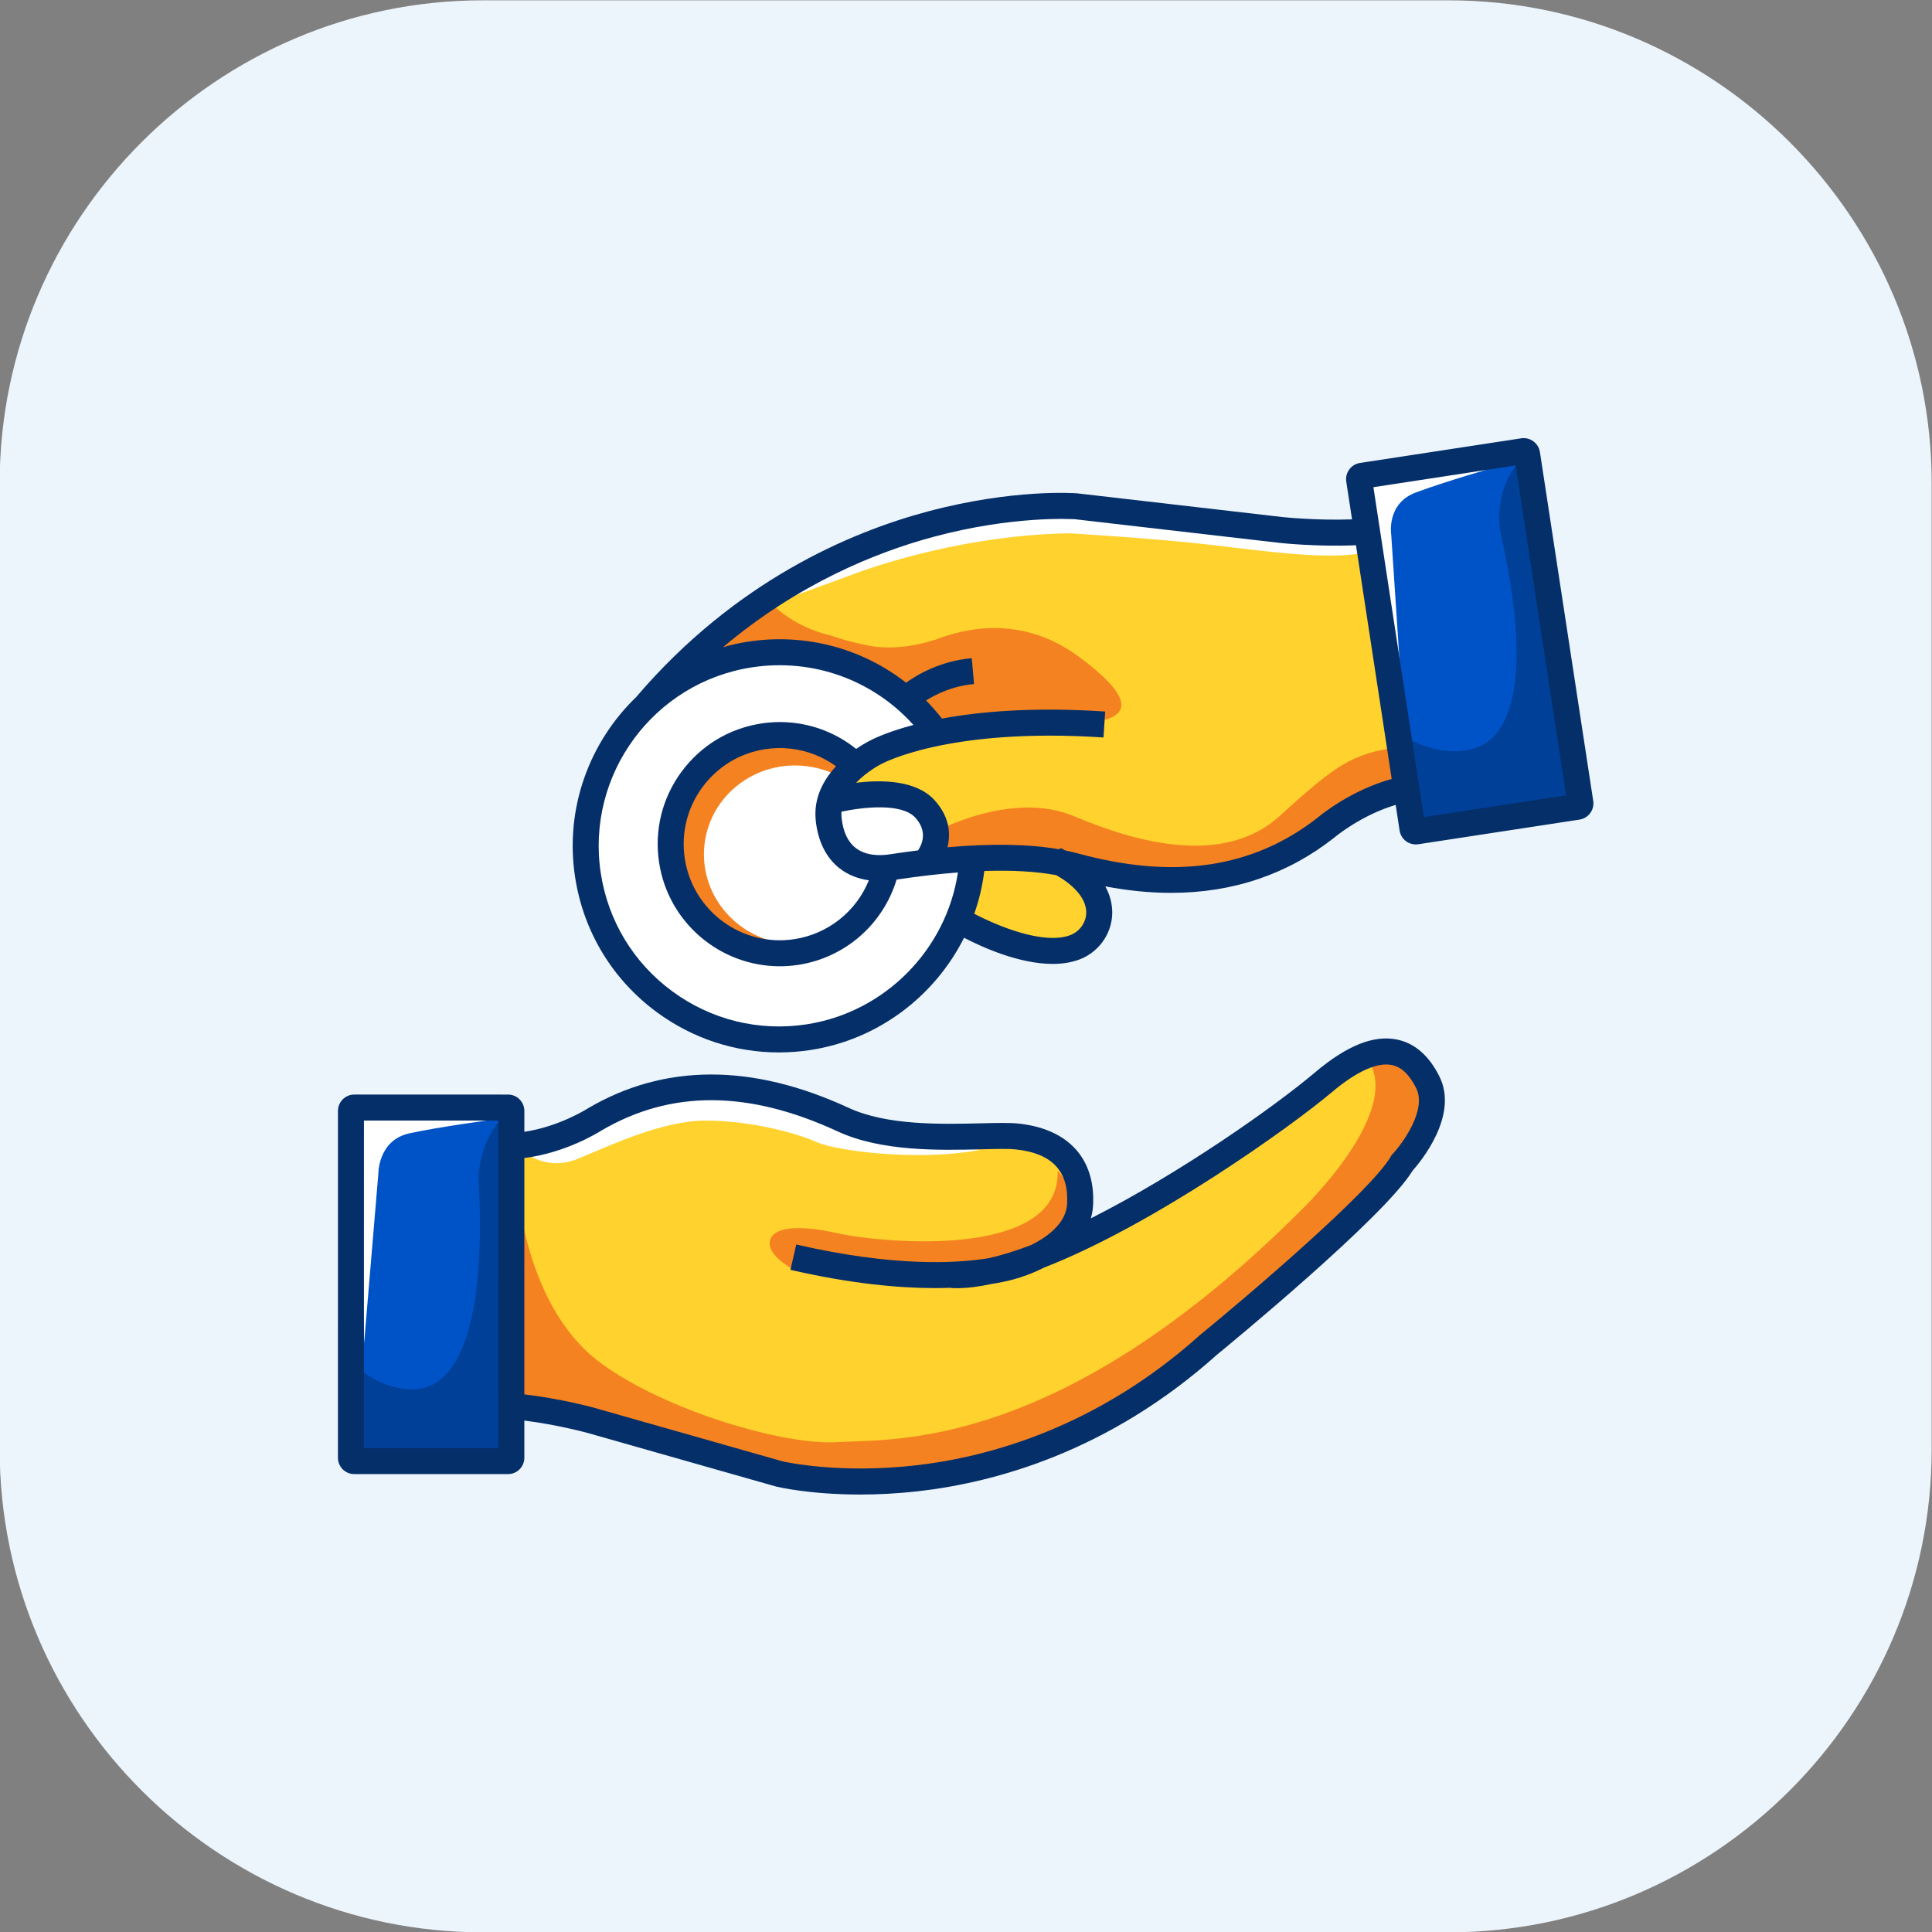
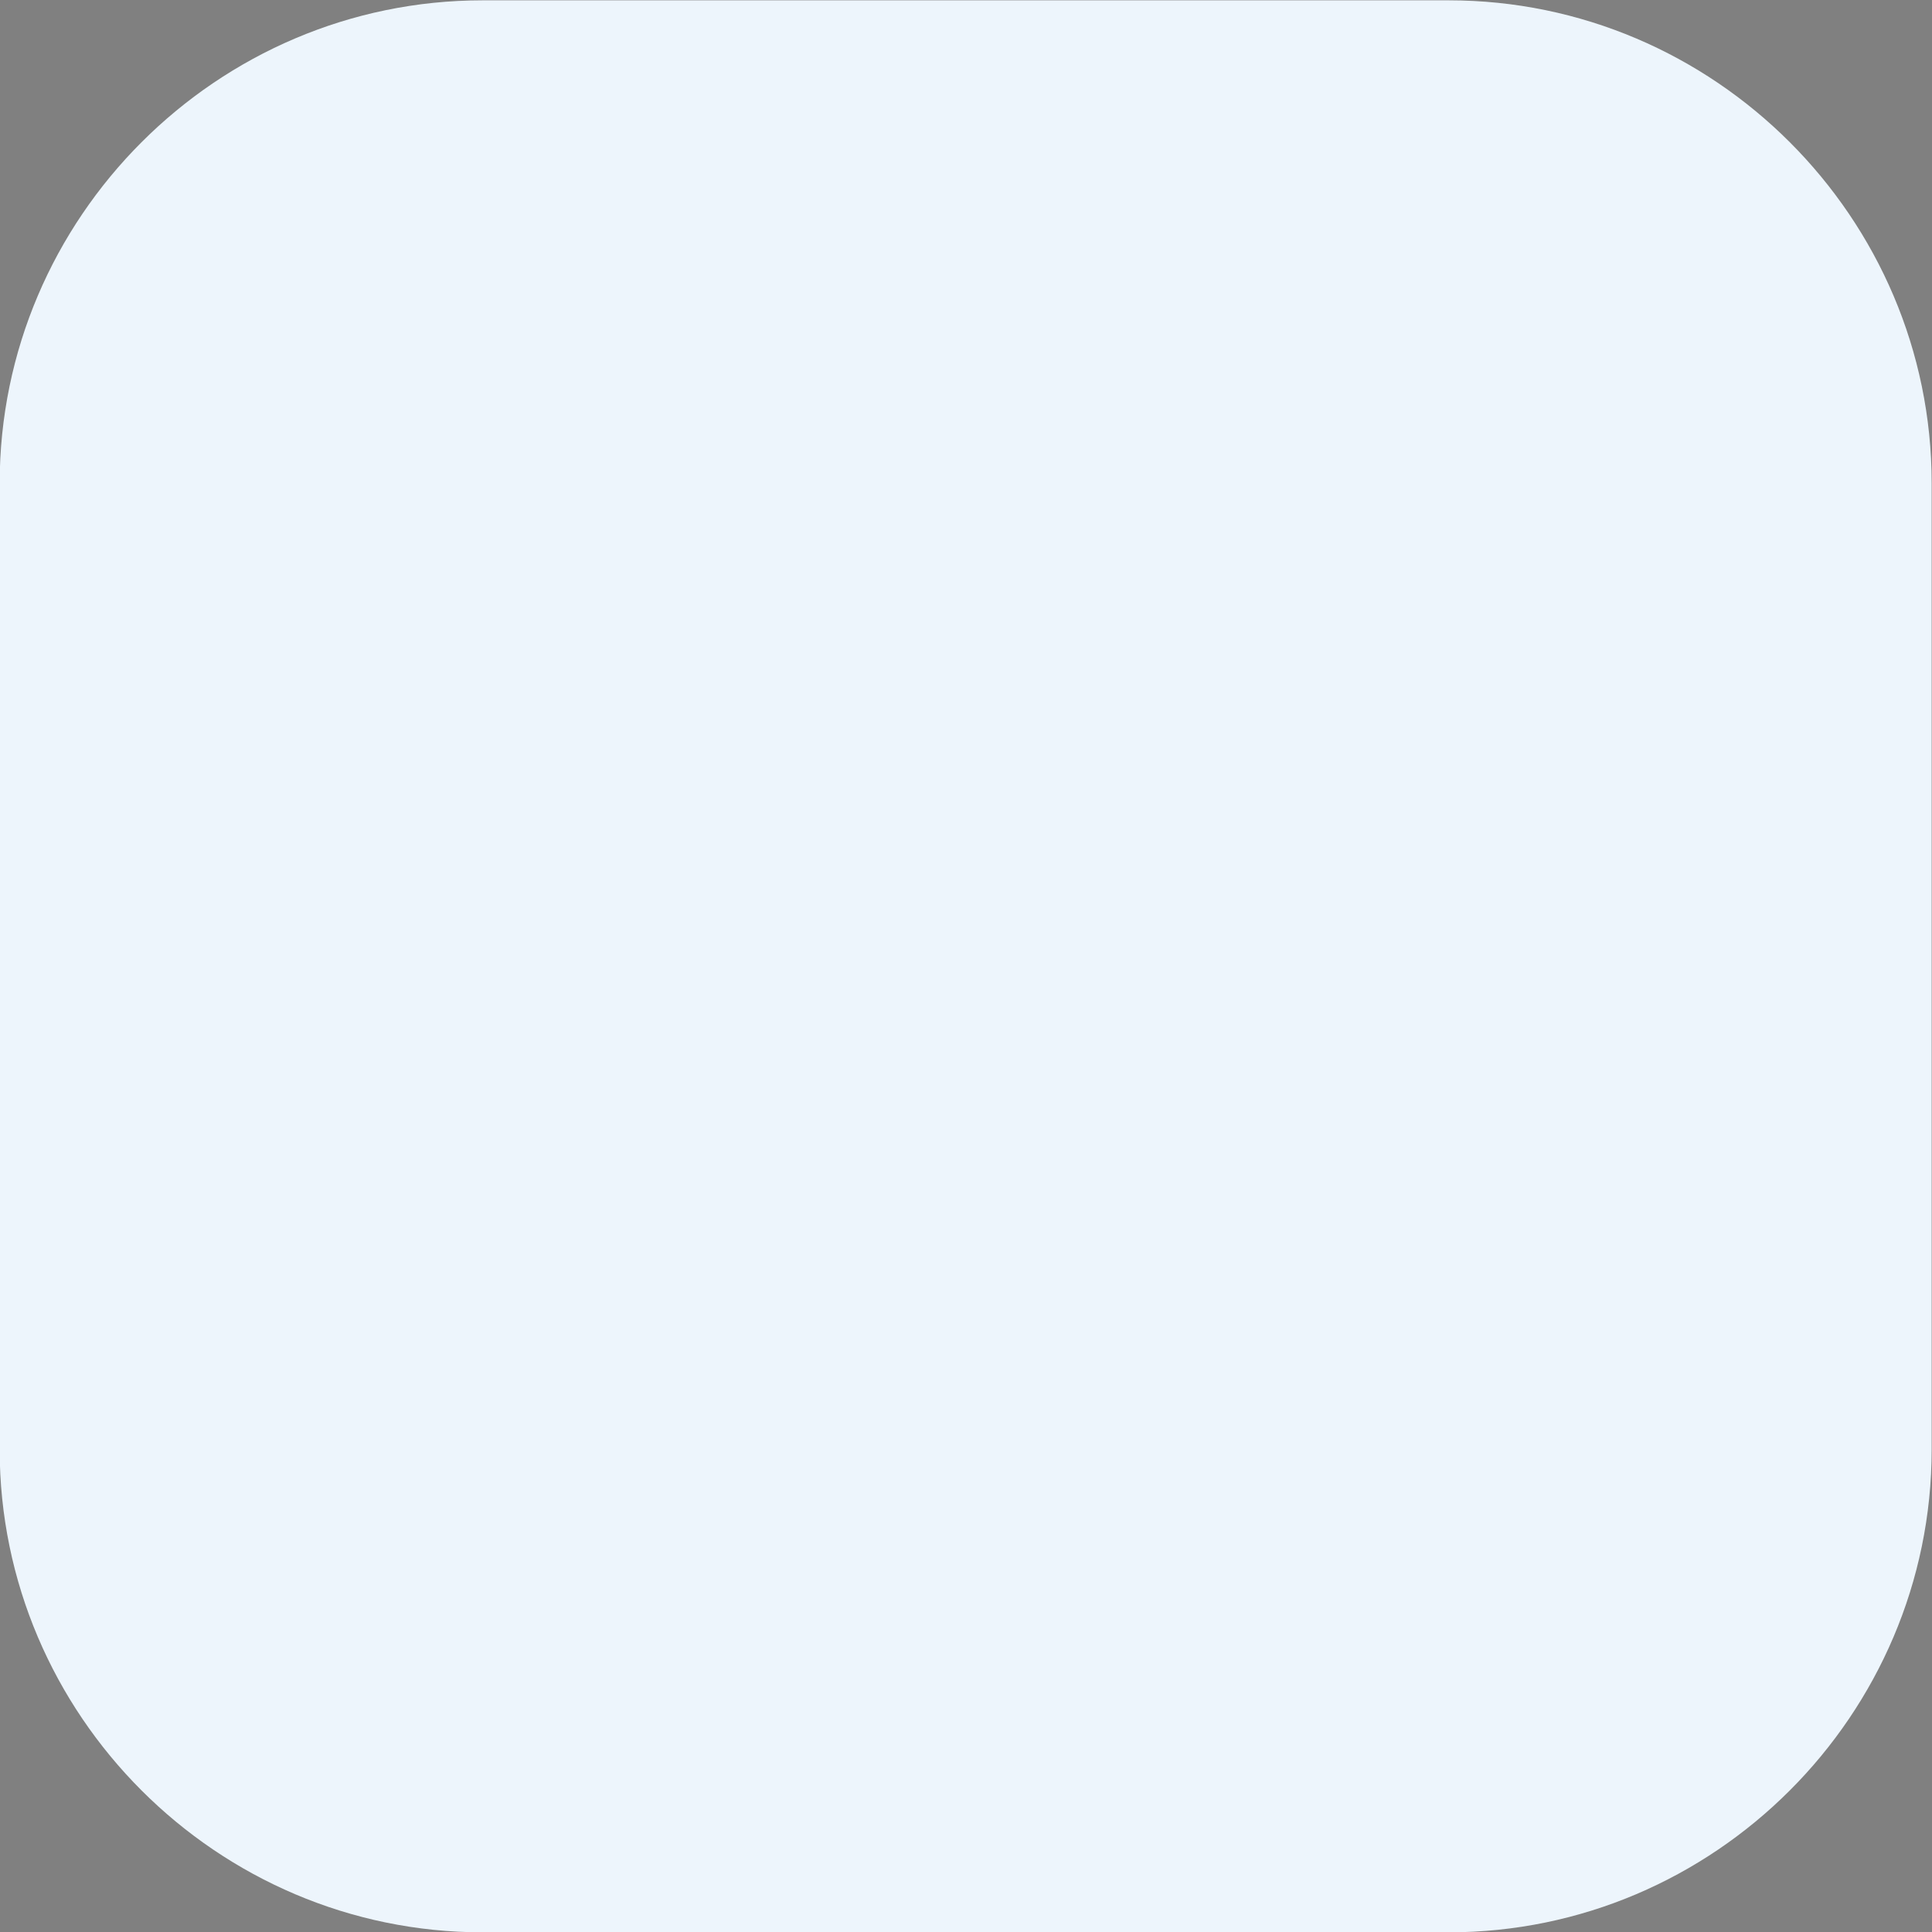
<svg xmlns="http://www.w3.org/2000/svg" xml:space="preserve" width="400mm" height="400mm" version="1.1" style="shape-rendering:geometricPrecision; text-rendering:geometricPrecision; image-rendering:optimizeQuality; fill-rule:evenodd; clip-rule:evenodd" viewBox="0 0 40000 40000">
  <rect x="0" y="0" width="40000" height="40000" fill="#808080" stroke="none" />
  <defs>
    <style type="text/css">
   
    .fil9 {fill:none}
    .fil0 {fill:#EDF5FC}
    .fil1 {fill:#FEFAE0;fill-rule:nonzero}
    .fil2 {fill:#FEF9D7;fill-rule:nonzero}
    .fil7 {fill:#004098;fill-rule:nonzero}
    .fil6 {fill:#0053C7;fill-rule:nonzero}
    .fil8 {fill:#052F69;fill-rule:nonzero}
    .fil5 {fill:#F58220;fill-rule:nonzero}
    .fil3 {fill:#FFD22E;fill-rule:nonzero}
    .fil4 {fill:white;fill-rule:nonzero}
   
  </style>
    <clipPath id="id0">
-       <path d="M9993.27 6.73l20000 0c5500,0 10000,4500 10000,10000l0 20000c0,5500 -4500,10000 -10000,10000l-20000 0c-5500,0 -10000,-4500 -10000,-10000l0 -20000c0,-5500 4500,-10000 10000,-10000z" />
-     </clipPath>
+       </clipPath>
  </defs>
  <g id="Layer_x0020_1">
    <path class="fil0" d="M9993.27 6.73l20000 0c5500,0 10000,4500 10000,10000l0 20000c0,5500 -4500,10000 -10000,10000l-20000 0c-5500,0 -10000,-4500 -10000,-10000l0 -20000c0,-5500 4500,-10000 10000,-10000z" />
    <g style="clip-path:url(#id0)">
      <g id="_2572594724720">
        <g>
          <path id="_1" class="fil1" d="M23013.73 15027.24c-1917.25,0 -3566.27,-1171.12 -4268.97,-2835.77 701,685.72 2050.24,1785.68 3492.92,1785.68 69.81,0 139.7,-2.47 210.08,-7.71 1497.79,-113.53 1768.5,-667.54 1791.49,-1002.2 409.99,103.35 839.22,158.52 1280.62,158.52 463.96,0 919.08,-59.7 1360.26,-178.18 -848.91,1283.38 -2296.54,2079.66 -3866.4,2079.66z" />
          <path class="fil2" d="M23206.63 16146.44c-3602.7,0 -4963.68,-3563.72 -4963.68,-3563.72 11.75,15.21 23.42,30.48 35.16,45.41 839.5,1773.8 2646.69,3003.56 4735.62,3003.56 2066.22,0 3945.28,-1220.07 4786.48,-3108.6l286.27 -642.58c87.79,641.8 -461.91,3874.19 -4343.1,4240.46 -184.41,17.26 -363.09,25.47 -536.75,25.47z" />
          <path class="fil3" d="M14286.71 13898.56c0,0 1976.11,-2580.76 6241.04,-3309.7 0,0 1424.43,-128.04 3931.35,145.22 2507.12,273.04 3769.56,276.79 3769.56,276.79l815.53 5335.97c0,0 -998.88,343.35 -1928.93,1032.61 -929.83,688.98 -3105.84,1061.06 -4871.85,548.99 -1765.81,-512.27 -3831.25,31.98 -3831.25,31.98 0,0 -1063.32,63.87 -1178.34,-647.32 -115.09,-710.97 246.24,-1891.08 2037.01,-2114.18 0,0 -1276.66,-2640.18 -4984.12,-1300.36z" />
          <path class="fil4" d="M17292.67 16558.98c0,0 2399.61,-554.51 2041.54,1147.14 0,0 -2407.88,980.69 -2041.54,-1147.14z" />
          <path class="fil5" d="M18089.95 13998.16c0,0 2159.31,-1946.96 4258.22,-393.3 2099.18,1553.17 -269.23,1345.28 -269.23,1345.28l-2808.11 248.78 -1180.88 -1200.76z" />
          <path class="fil5" d="M19359.18 17223.76c0,0 1585.85,-870.2 2876.94,-325.18 1290.95,545.03 3105.35,1051.08 4267.2,-10.96 1161.64,-1062.04 1496.01,-1274.96 2407.1,-1415.66l133.77 874.88c0,0 -726.89,149.25 -1327.8,590.65 -601.13,441.96 -2307.79,1571.14 -4673.23,1172.11 -2365.16,-399.52 -3718.92,-317.68 -3718.92,-317.68l34.94 -568.16z" />
          <path class="fil4" d="M17625.56 11904c0,0 2059.22,-821.05 4514.5,-862.92 0,0 1780.73,105.54 2894.2,235.27 1113.75,129.31 2539.87,338.9 3258.35,152.22l-63.95 -417.7c0,0 -3694.23,-289.24 -5272.79,-495.65 -1578.64,-205.84 -4154.17,412.25 -5057.26,796.36 -903.38,383.74 -1958.71,998.66 -2232.67,1309.33l1959.62 -716.91z" />
-           <path class="fil5" d="M15916.42 12440.47c0,0 448.47,527.55 1289.67,718.47 0,0 319.95,122.02 796.57,210.87 415.44,77.81 909.32,19.94 1354.96,-122.8l63.67 296.74 -1154.64 543.47c0,0 -1497.29,-977.44 -3763.84,-437.72l1413.61 -1209.03z" />
+           <path class="fil5" d="M15916.42 12440.47l63.67 296.74 -1154.64 543.47c0,0 -1497.29,-977.44 -3763.84,-437.72l1413.61 -1209.03z" />
          <path class="fil4" d="M12274.6 18593.23c0,0 -503.08,-1932.96 353.33,-3022.23 856.2,-1089 2169.79,-2445.52 4218.32,-2011.83 2048.76,433.76 2517.18,1631.54 2517.18,1631.54 0,0 -2046.28,51.64 -2231.68,1886.77 0,0 159.93,1364.3 2911.17,701.5 0,0 -93.86,2323.98 -1771.04,3141.77 -1677.17,817.72 -4720.83,1137.17 -5997.28,-2327.52z" />
          <path class="fil5" d="M14586.35 17479.05c-117.99,1014.65 630.91,1935.71 1671.73,2056.46 212.63,24.97 420.46,14.01 618.1,-27.16 -298.44,96.06 -622.63,131.5 -956.01,92.81 -1216.75,-141.27 -2091.12,-1217.03 -1953.19,-2402.16 137.8,-1185.55 1235.77,-2031.77 2452.31,-1890.72 489.07,57.08 922.55,264.48 1257.7,570.14l-42.44 363.87c-265.48,-202.66 -590.16,-339.4 -948.73,-381.06 -1041.1,-121.03 -1981.12,603.17 -2099.47,1617.82z" />
          <path class="fil3" d="M20137 17794.47l-244.32 1277.36c0,0 2438.3,1039.13 2786.68,153.01 348.59,-885.91 -751.16,-1328.58 -1131.23,-1409.65 -379.5,-81.63 -1411.13,-20.72 -1411.13,-20.72z" />
          <polygon class="fil6" points="28139.11,9932.07 29324.45,17213.5 32609.18,16592.36 31602.53,9367.87 " />
          <path class="fil7" d="M32720.24 16621.86l-3320.67 577.14 -462.69 -2048.75c0,0 705.25,562.78 1541.71,357.65 717.41,-176.21 1291.16,-1226.01 622.84,-4318.63l-0.99 -2.47c-14.72,-67.91 -30.21,-137.02 -45.91,-207.12 -34.66,-259.32 -39.4,-904.65 350.85,-1354.82 72.65,-83.54 161.21,25.74 230.32,-38.41l1084.54 7035.41z" />
          <path class="fil4" d="M29023.74 14403.62l-219.35 -3325.9c0,0 -108.79,-648.09 502.58,-878.91 592.92,-223.81 1652.7,-527.27 1652.7,-527.27l-2752.16 249.56 816.23 4482.52z" />
          <path class="fil8" d="M29479.15 16917.54l-1044.08 -6830.77 2945.63 -450.38 1043.86 6830.98 -2945.41 450.17zm-2191.22 5.02c-1337.84,1050.8 -2964.86,1294.35 -4973.65,746.14 -82.12,-22.5 -168.7,-41.67 -257.55,-60.13l-88.56 -48.45 -45.49 22.7c-618.31,-108.01 -1389.69,-122.02 -2306.51,-41.17 72.36,-286.48 39.96,-638.04 -268.02,-975.46 -382.05,-418.97 -1101.73,-423.99 -1623.98,-358.85 224.59,-234.06 491.34,-372.57 495.79,-374.83l15.28 -8.21c13.23,-7.71 1373.43,-769.83 4611.06,-555.7l35.65 -537.32c-1484.27,-97.83 -2593.22,0.28 -3379.31,146 -103.28,-132 -213.13,-256.78 -328.86,-374.34 193.89,-123.72 541.99,-301.2 992.65,-340.39l-46.69 -535.76c-661.53,57.44 -1148.62,354.61 -1359.77,507.82 -912.29,-712.67 -2086.38,-1031.34 -3271.72,-849.9 -176.7,26.67 -348.88,65.64 -516.8,113.04 1560.87,-1314.36 3166.46,-1963.45 4355.76,-2283.32 1635.01,-439.49 2851.26,-368.61 2930.13,-364.08l4229.57 488.58c33.39,3.75 773.08,84.32 1587.55,49.66l739.41 4838.68c-840.71,232.09 -1460.58,740.4 -1525.94,795.29zm-4799.49 2001.57c-13.51,192.62 -146.5,368.33 -330.91,437.44 -552.24,208.11 -1515.96,-195.66 -1986.36,-443.17 100.09,-283.72 170.48,-579.97 207.89,-885.62 577.15,-18.96 1074.29,9.48 1488.73,86.3 414.31,234.84 640.38,526.56 620.65,805.05zm-5600.24 -1946.46c43.36,436.73 215.11,783.83 496.79,1002.2 170.19,131.99 374.83,213.84 603.66,246.02 -261.23,643.56 -841.98,1110.99 -1541.7,1218.3 -1084.26,166.94 -2102.16,-580.47 -2268.61,-1665.21 -80.57,-525.3 48.46,-1050.59 362.6,-1478.83 314.71,-428.66 777.33,-708.92 1302.62,-789.49 347.88,-53.2 703.97,-13.73 1029.65,114.52 155.19,61.4 300.7,141.97 435.45,239.3 -251.33,272.48 -466.65,647.81 -420.46,1113.19zm2118.85 628.85c-190.42,23.7 -386.29,50.43 -587.4,81.35 -203.43,30.98 -490.63,33.24 -704.75,-132.99 -164.46,-128.03 -262.29,-339.89 -291.43,-630.34 -4.03,-40.95 -4.25,-80.85 -1.49,-119.54 426.97,-91.6 1242.92,-189.36 1528.91,123.79 257.76,282.95 142.04,549.98 56.16,677.73zm-2307.79 3601.21c-987.2,150.95 -1974.12,-91.6 -2778.89,-683.03 -804.78,-591.43 -1331.06,-1460.58 -1482.08,-2447.5 -311.39,-2037.79 1093.24,-3949.31 3131.31,-4260.76 1259.68,-192.34 2504.65,260.52 3341.6,1192.62 -583.93,154.42 -883.14,314.14 -940.51,346.33 -28.93,15.21 -123.01,65.93 -244.54,149.96 -198.63,-159.16 -418.48,-287.19 -655.8,-380.78 -414.02,-163.47 -866.67,-213.62 -1308.35,-145.71 -667.33,102.28 -1254.94,458.65 -1654.46,1002.62 -399.81,544.32 -563.49,1211.79 -461.21,1879.13 191.7,1248.71 1271.21,2144.81 2497.22,2144.81 126.98,0 255.51,-9.76 385.03,-29.22 965.98,-148.19 1753.07,-836.74 2034.53,-1765.52 453.7,-68.12 876.92,-117 1269.16,-147.2 -238.53,1598.09 -1512.5,2896.18 -3133.01,3144.25zm16286.74 -4626.33l-1103.5 -7221.81c-27.94,-181.37 -198.84,-313.43 -388.06,-284.93l-3335.38 509.81c-90.05,13.72 -169.42,61.61 -223.6,134.96 -53.9,73.43 -75.83,163.76 -62.39,253.31l119.54 780.3c-751.08,26.45 -1438.86,-47.89 -1445.08,-48.6l-4234.31 -489.14 -9.97 -0.99c-53.12,-4.25 -1326.53,-96.84 -3092.83,374.55 -1626.52,433.47 -3992.95,1450.39 -6029.75,3832.02l1.27 0.71c-973.19,932.31 -1494.03,2306.8 -1275.38,3736.96 172.38,1128.89 774.57,2123.59 1695.35,2800.12 741.89,545.02 1619.31,830.94 2523.18,830.94 217.59,0 436.66,-16.69 655.52,-50.15 1397.97,-213.55 2570.08,-1111.42 3179.48,-2323.99 367.05,191.13 1136.88,541.78 1834.14,541.49 193.11,0 380.77,-26.95 552.73,-91.53 383.54,-144.02 649.79,-498.84 678.23,-903.38 10.75,-150.18 -8.21,-369.32 -140.48,-610.39 470.11,88.85 923.82,134.26 1360.26,134.26 1280.2,0 2411.57,-382.05 3379.32,-1143.39l8.48 -7c5.73,-4.96 539.51,-454.63 1263.22,-671.3l80.86 530.32c26.17,167.22 167.64,288.46 337.13,288.46l51.35 -3.75 3336.16 -510.08c185.41,-28.65 313.23,-202.59 284.51,-387.78z" />
          <polygon class="fil6" points="10477.89,30130.41 7333.63,30130.41 7333.63,22930.53 10477.89,22930.53 " />
          <path class="fil3" d="M10657.56 23724.83l-0.21 5394.18c0,0 6397.51,1667.69 7606.05,1544.19 1208.54,-123.51 4828.42,-116.08 9515.09,-5223 0,0 2487.46,-2279.07 1572.91,-3354.84 -914.84,-1076.26 -4194.34,2048.97 -4859.13,2370.18 -664.78,320.16 -2048.75,1108.94 -2654.12,1336.58 0,0 1556.85,-2181.03 -1094.79,-2273.63 -2651.85,-92.8 -2847.8,-214.83 -3552.26,-455.4 -704.47,-240.37 -3205.66,-1058.86 -4869.6,78.3 -1663.94,1136.96 -1663.94,583.44 -1663.94,583.44z" />
          <path class="fil7" d="M10587.46 30232.98l-3245.34 17.68 -111.55 -2101.66c0,0 579.48,673.27 1406.46,609.68 709.21,-54.19 1421.6,-996.19 1281.61,-4163.43l-0.49 -3.26c-2.76,-69.32 -6.44,-139.98 -10.47,-212.06 8.77,-262.01 107.31,-900.84 549.98,-1280.41 82.33,-71.16 149.25,51.92 224.87,0.49l-95.07 7132.97z" />
          <path class="fil4" d="M7538.49 27810.87l294.48 -3509.04c0,0 -8.71,-694 640.59,-836.74 629.34,-138.22 1740.05,-284.22 1740.05,-284.22l-2800.4 -182.93 125.28 4812.93z" />
          <path class="fil5" d="M10682.53 24242.91c0,0 68.61,2736.24 1758.8,3980.22 1321.58,972.7 3772.61,1705.89 4899.23,1635.01 1126.7,-71.37 4574.91,213.13 9593.76,-4797.73 0,0 2239.17,-2134.83 1324.55,-3199.64 0,0 1665.21,-143.73 1365.29,1137.17 -299.71,1280.41 -5648.41,5681.58 -5648.41,5681.58 0,0 -4790.02,3101.11 -8546.64,1571.14 0,0 -3850.98,-1032.83 -4827.72,-1068.06l81.14 -5459.47 0 519.78z" />
          <path class="fil5" d="M16395.8 26265.2c0,0 -523.24,-280.96 -455.12,-576.93 68.33,-296.24 625.81,-331.4 1399.88,-154.2 773.86,177.9 4609.15,592.42 4557.93,-1291.16 0,0 1055.61,1040.82 -590.65,1835.41l-4912.04 186.88z" />
          <path class="fil4" d="M10864.96 23859.59c0,0 455.4,395.27 1092.46,134.75 637.34,-260.52 1741.12,-793.74 2651.92,-793.74 910.32,0 1860.59,248.78 2287.35,441.19 426.97,192.4 2116.87,405.74 3397,165.95 0,0 -2046,-176.42 -2449.48,-417.49 -403.77,-241.36 -2904.95,-1279.42 -4487.05,-663.8 -1581.89,616.12 -2492.2,1133.14 -2492.2,1133.14z" />
          <path class="fil8" d="M28833.11 23892.55l-21.51 22.71 -15.42 27.23c-416,722.65 -2987.78,2909.12 -3943.79,3691.26l-9.26 7.71c-2130.88,1911.73 -4365.03,2520.64 -5864.3,2694.79 -1582.1,183.42 -2704.06,-63.87 -2779.39,-81.35l-3877.44 -1102.71c-30.21,-8.49 -704.19,-194.88 -1466.02,-282.74l0.21 -4893.79c845.23,-105.54 1517.23,-519.84 1589.38,-565.47 1441.83,-847.42 3044.66,-842.47 4898.53,15 905.86,419.68 2104.92,390.54 2980.57,369.81 300.42,-7.78 559.67,-13.72 713.66,3.26 744.65,81.56 1089.99,448.89 1055.33,1124.64 -20.94,421.03 -442.68,704.47 -747.62,855.71 -307.42,116.5 -599.64,208.6 -869.64,269.5 -663.09,110.28 -1961.68,185.4 -3990.76,-281.95l-120.75 524.51c1250.49,287.97 2242.64,378.09 2995.99,378.09 116.79,0 225.86,-2.76 330.91,-6.79l-0.22 6.01c36.65,1.98 73.57,2.76 111.77,2.76 220.34,0 461.91,-30.49 718.97,-85.88 400.01,-63.38 623.61,-143.24 681.48,-165.66 46.68,-15 209.38,-70.88 409.28,-173.45 2287.77,-890.36 5128.56,-2928.93 5961.84,-3632.83 509.8,-430.22 939.53,-624.61 1240.94,-562.5 199.69,40.96 364.58,197.14 504.35,477.4 224.8,449.68 -275.73,1137.88 -487.09,1364.73zm-18313.77 6358.11l0 -269.23 0 269.23zm-201.67 -269.23l-2783.14 0 0.49 -6781.61 2783.14 0 -0.49 6781.61zm19484.18 -7693.97c-215.61,-431.71 -510.86,-688.7 -877.42,-764.6 -482.85,-99.03 -1038.13,122.8 -1696.91,679.29 -852.66,720.45 -2820.84,2103.93 -4642.53,3022.23 25.26,-86.08 41.46,-177.41 46.41,-274.03 48.66,-960.26 -510.51,-1575.38 -1534.64,-1687.15 -189.43,-20.72 -452.22,-14.5 -785.11,-6.51 -822.74,20.24 -1949.43,47.19 -2741.76,-320.15 -2000.08,-924.81 -3817.24,-920.57 -5401.6,12.73l-9.48 5.73c-6.23,3.75 -579.9,369.81 -1302.62,477.9l0 -432.48c0,-186.61 -151.24,-338.62 -336.14,-338.62l-3186.42 -0.21c-185.4,0 -336.63,152.22 -336.63,339.6l-0.5 7177.6c-0.49,91.39 34.95,177.2 99.1,241.85 63.6,63.38 147.99,98.54 237.54,98.54l3186.2 0.28c185.4,0 336.14,-151.73 336.64,-338.9l0 -769.33c695.2,86.58 1314.57,257.26 1320.09,259.03l3881.89 1103.99 9.98 2.69c36.64,8.98 696.19,165.74 1737.79,165.74 361.11,0 768.13,-18.75 1211.08,-69.11 1582.1,-180.45 3938,-816.8 6180.92,-2827.35 198.63,-162.7 3458.96,-2838.04 4048.84,-3809.04 148.26,-165.46 962.72,-1133.91 555.28,-1949.72z" />
        </g>
      </g>
    </g>
    <path class="fil9" d="M9993.27 6.73l20000 0c5500,0 10000,4500 10000,10000l0 20000c0,5500 -4500,10000 -10000,10000l-20000 0c-5500,0 -10000,-4500 -10000,-10000l0 -20000c0,-5500 4500,-10000 10000,-10000z" />
  </g>
</svg>